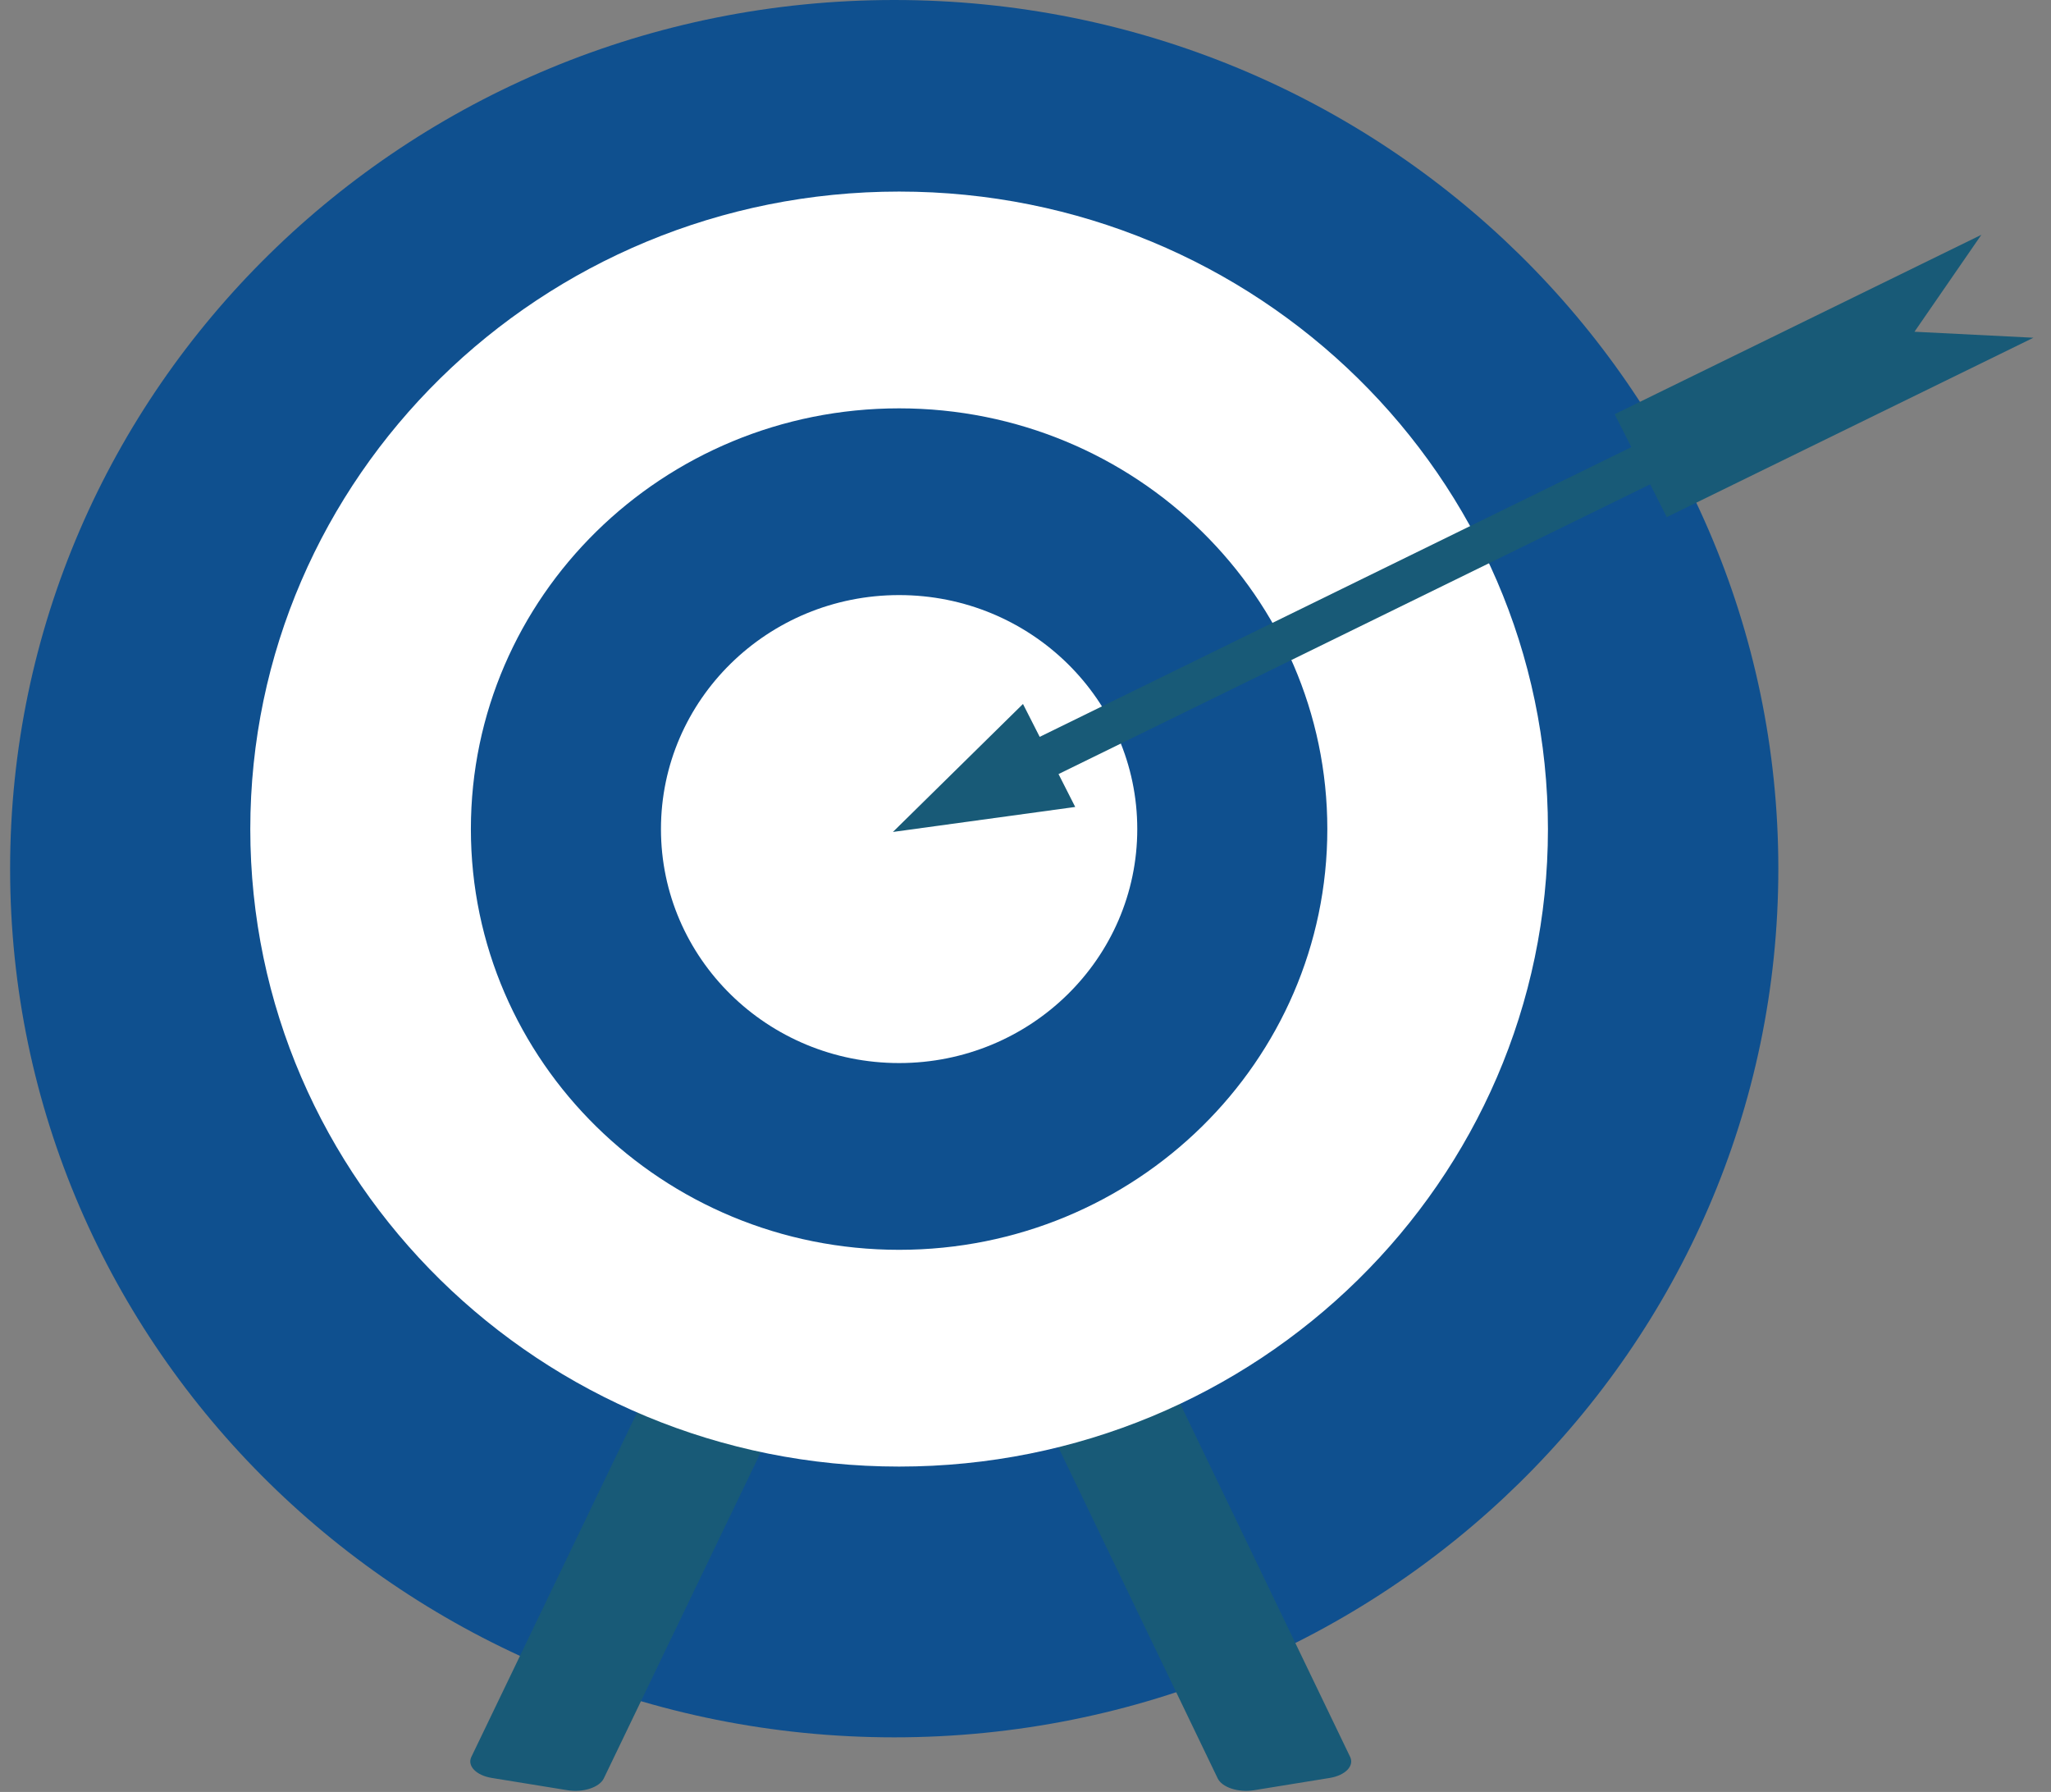
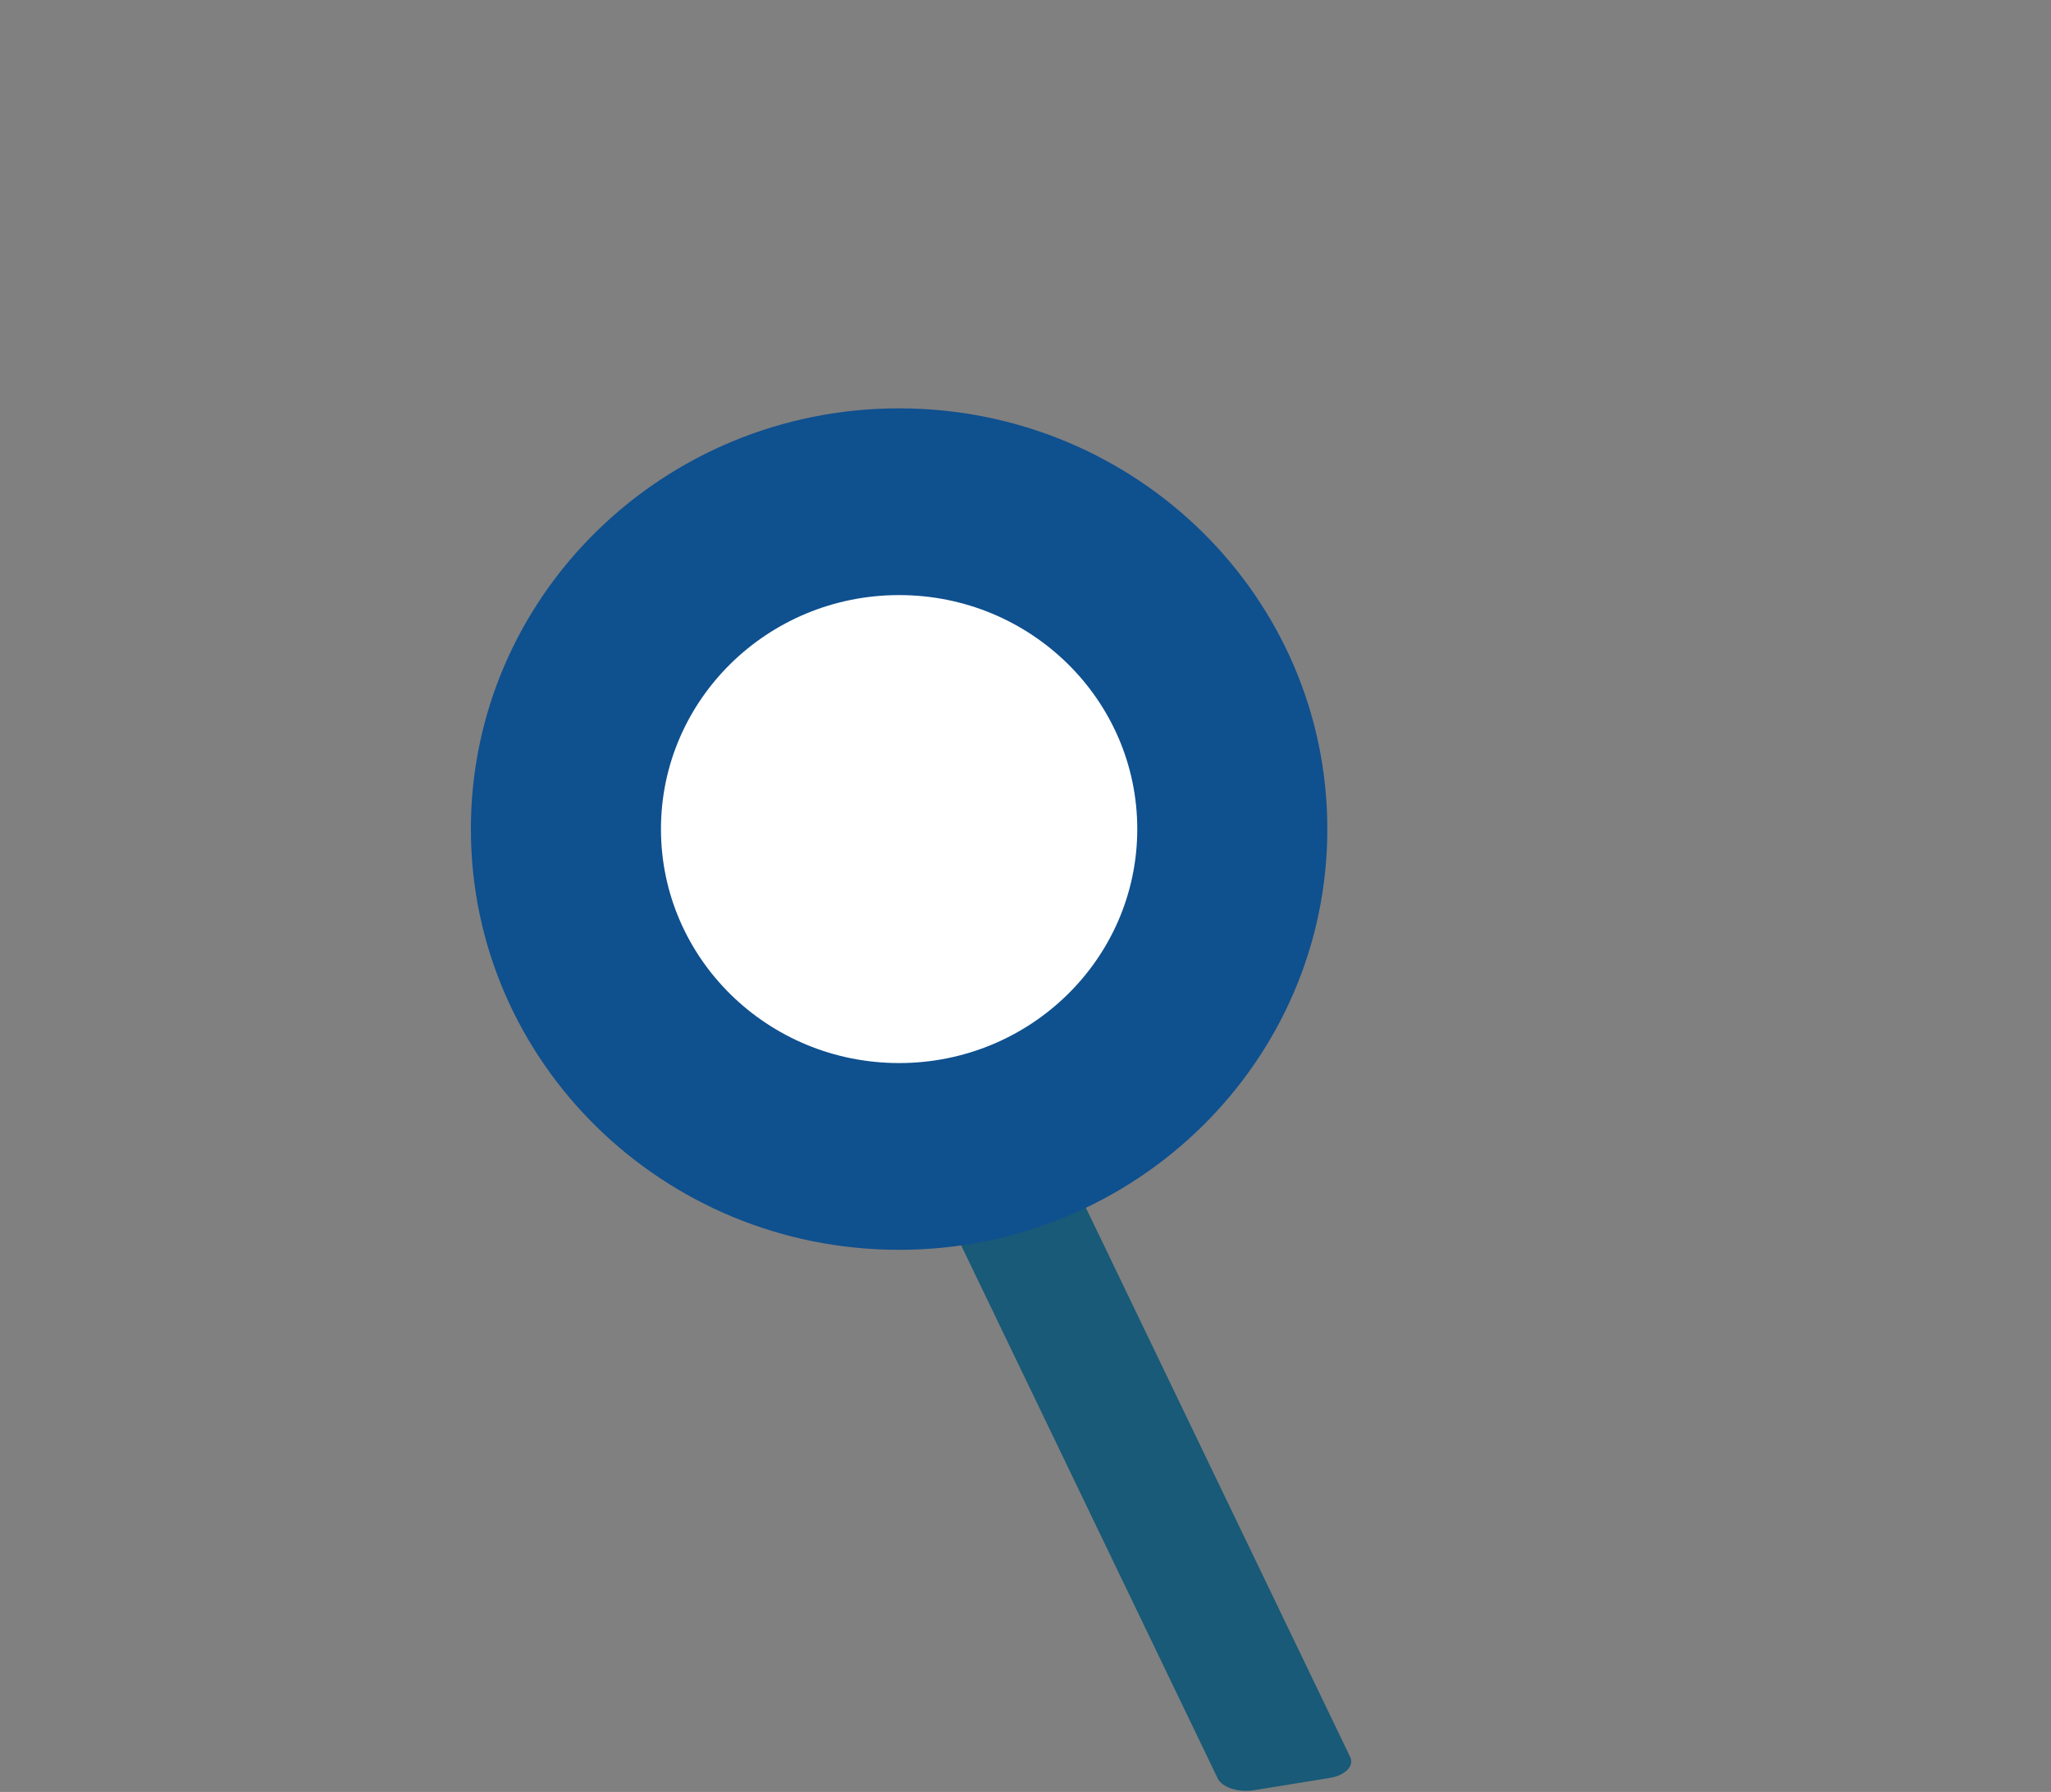
<svg xmlns="http://www.w3.org/2000/svg" width="87" height="76" viewBox="0 0 87 76" fill="none">
  <rect x="0" y="0" width="87" height="76" fill="#808080" stroke="none" />
  <g id="Group 8184">
    <g id="XMLID_464_">
-       <path id="Vector" d="M37.932 73.685C58.644 73.685 75.434 57.19 75.434 36.842C75.434 16.495 58.644 0 37.932 0C17.22 0 0.429 16.495 0.429 36.842C0.429 57.19 17.22 73.685 37.932 73.685Z" fill="#0F508F" />
-     </g>
+       </g>
    <g id="XMLID_46_">
      <g id="XMLID_462_">
-         <path id="Vector_2" d="M24.073 75.928L20.862 75.407C20.2 75.3 19.809 74.897 19.995 74.513L33.304 46.86C33.489 46.475 34.183 46.249 34.844 46.357L38.055 46.878C38.717 46.985 39.108 47.388 38.922 47.772L25.613 75.425C25.428 75.809 24.735 76.036 24.073 75.928Z" fill="#185A77" />
-       </g>
+         </g>
      <g id="XMLID_463_">
        <path id="Vector_3" d="M53.192 75.928L56.403 75.407C57.065 75.3 57.456 74.897 57.27 74.513L43.961 46.86C43.776 46.475 43.082 46.249 42.42 46.357L39.209 46.878C38.547 46.985 38.157 47.388 38.342 47.772L51.652 75.425C51.837 75.809 52.53 76.036 53.192 75.928Z" fill="#185A77" />
      </g>
      <g id="XMLID_347_">
-         <path id="Vector_4" d="M38.139 62.201C53.339 62.201 65.661 50.096 65.661 35.163C65.661 20.231 53.339 8.125 38.139 8.125C22.939 8.125 10.617 20.231 10.617 35.163C10.617 50.096 22.939 62.201 38.139 62.201Z" fill="white" />
-       </g>
+         </g>
      <g id="XMLID_427_">
        <path id="Vector_5" d="M38.139 53.008C48.171 53.008 56.303 45.018 56.303 35.163C56.303 25.308 48.171 17.319 38.139 17.319C28.107 17.319 19.974 25.308 19.974 35.163C19.974 45.018 28.107 53.008 38.139 53.008Z" fill="#0F508F" />
      </g>
      <g id="XMLID_451_">
        <path id="Vector_6" d="M38.139 45.087C43.718 45.087 48.241 40.644 48.241 35.163C48.241 29.682 43.718 25.239 38.139 25.239C32.56 25.239 28.037 29.682 28.037 35.163C28.037 40.644 32.56 45.087 38.139 45.087Z" fill="white" />
      </g>
      <g id="XMLID_461_">
-         <path id="Vector_7" d="M38.139 40.599C41.195 40.599 43.673 38.166 43.673 35.163C43.673 32.161 41.195 29.727 38.139 29.727C35.083 29.727 32.605 32.161 32.605 35.163C32.605 38.166 35.083 40.599 38.139 40.599Z" fill="white" />
-       </g>
+         </g>
      <g id="XMLID_466_">
-         <path id="Vector_8" d="M69.998 20.541L70.702 21.932L86.255 14.324L81.209 14.07L84.045 9.959L68.492 17.567L69.199 18.964L44.102 31.252L43.393 29.857L37.876 35.285L45.609 34.225L44.901 32.83L69.998 20.541Z" fill="#185A77" />
-       </g>
+         </g>
    </g>
  </g>
</svg>